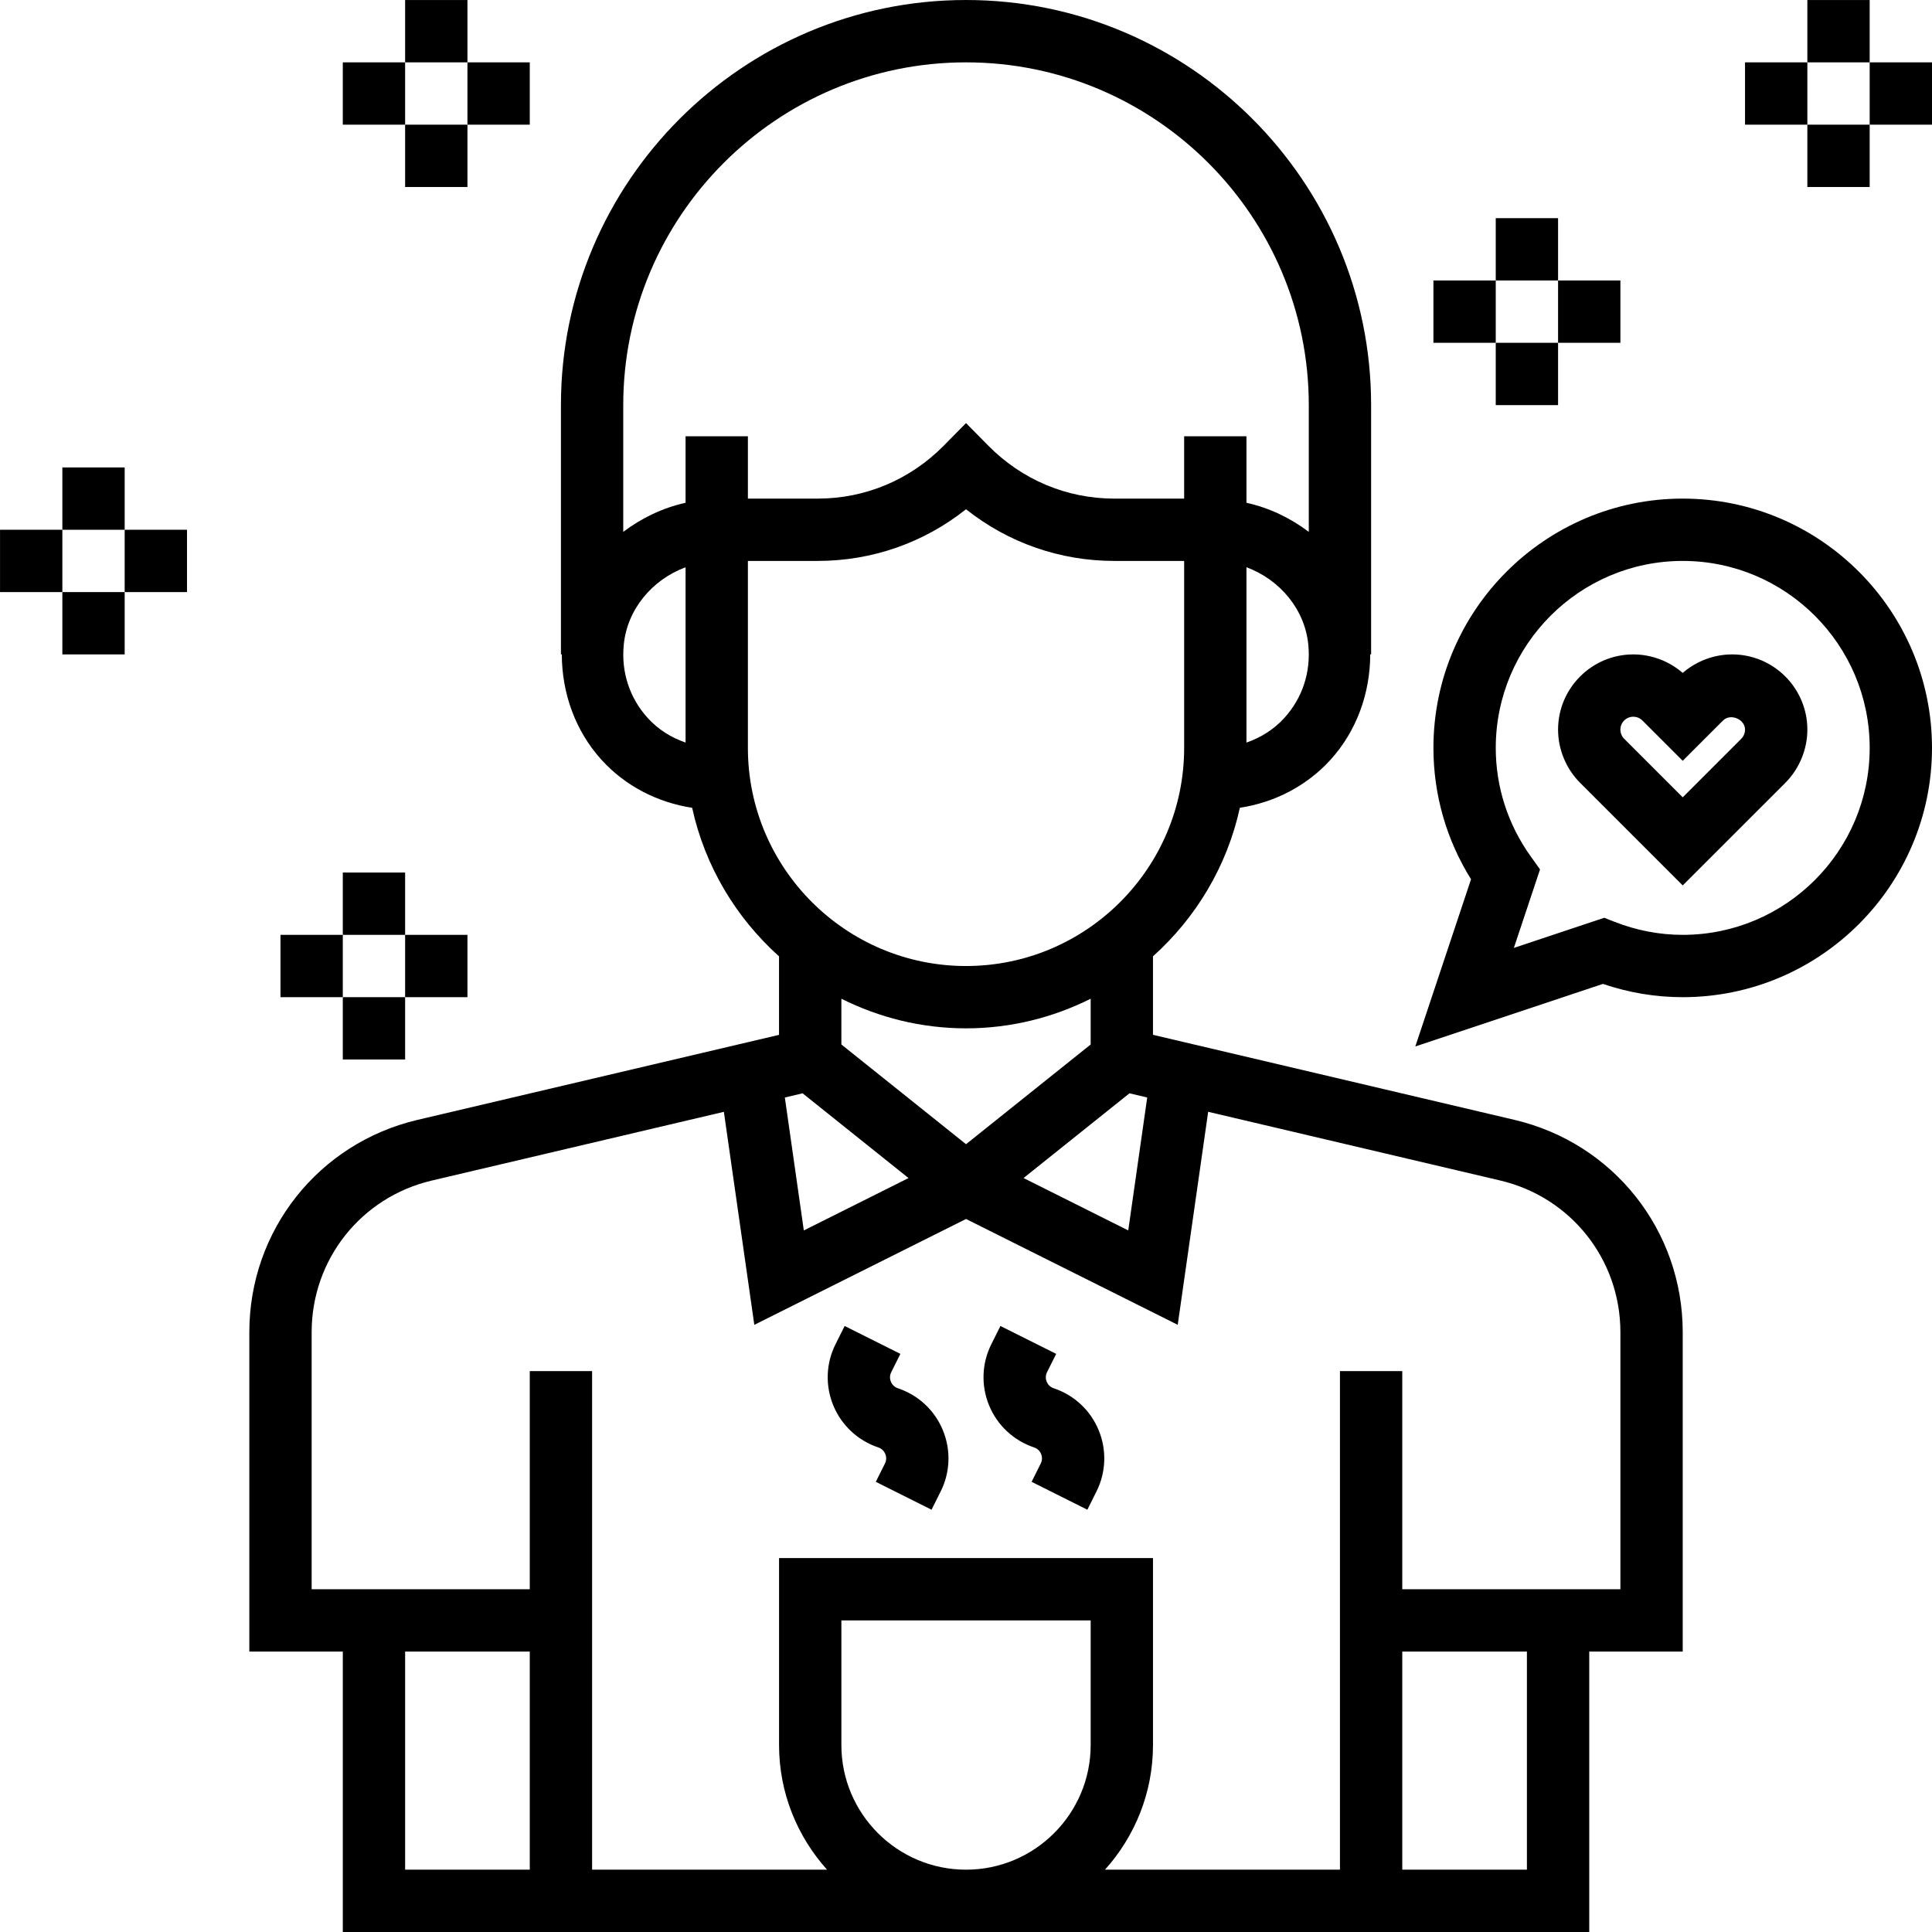
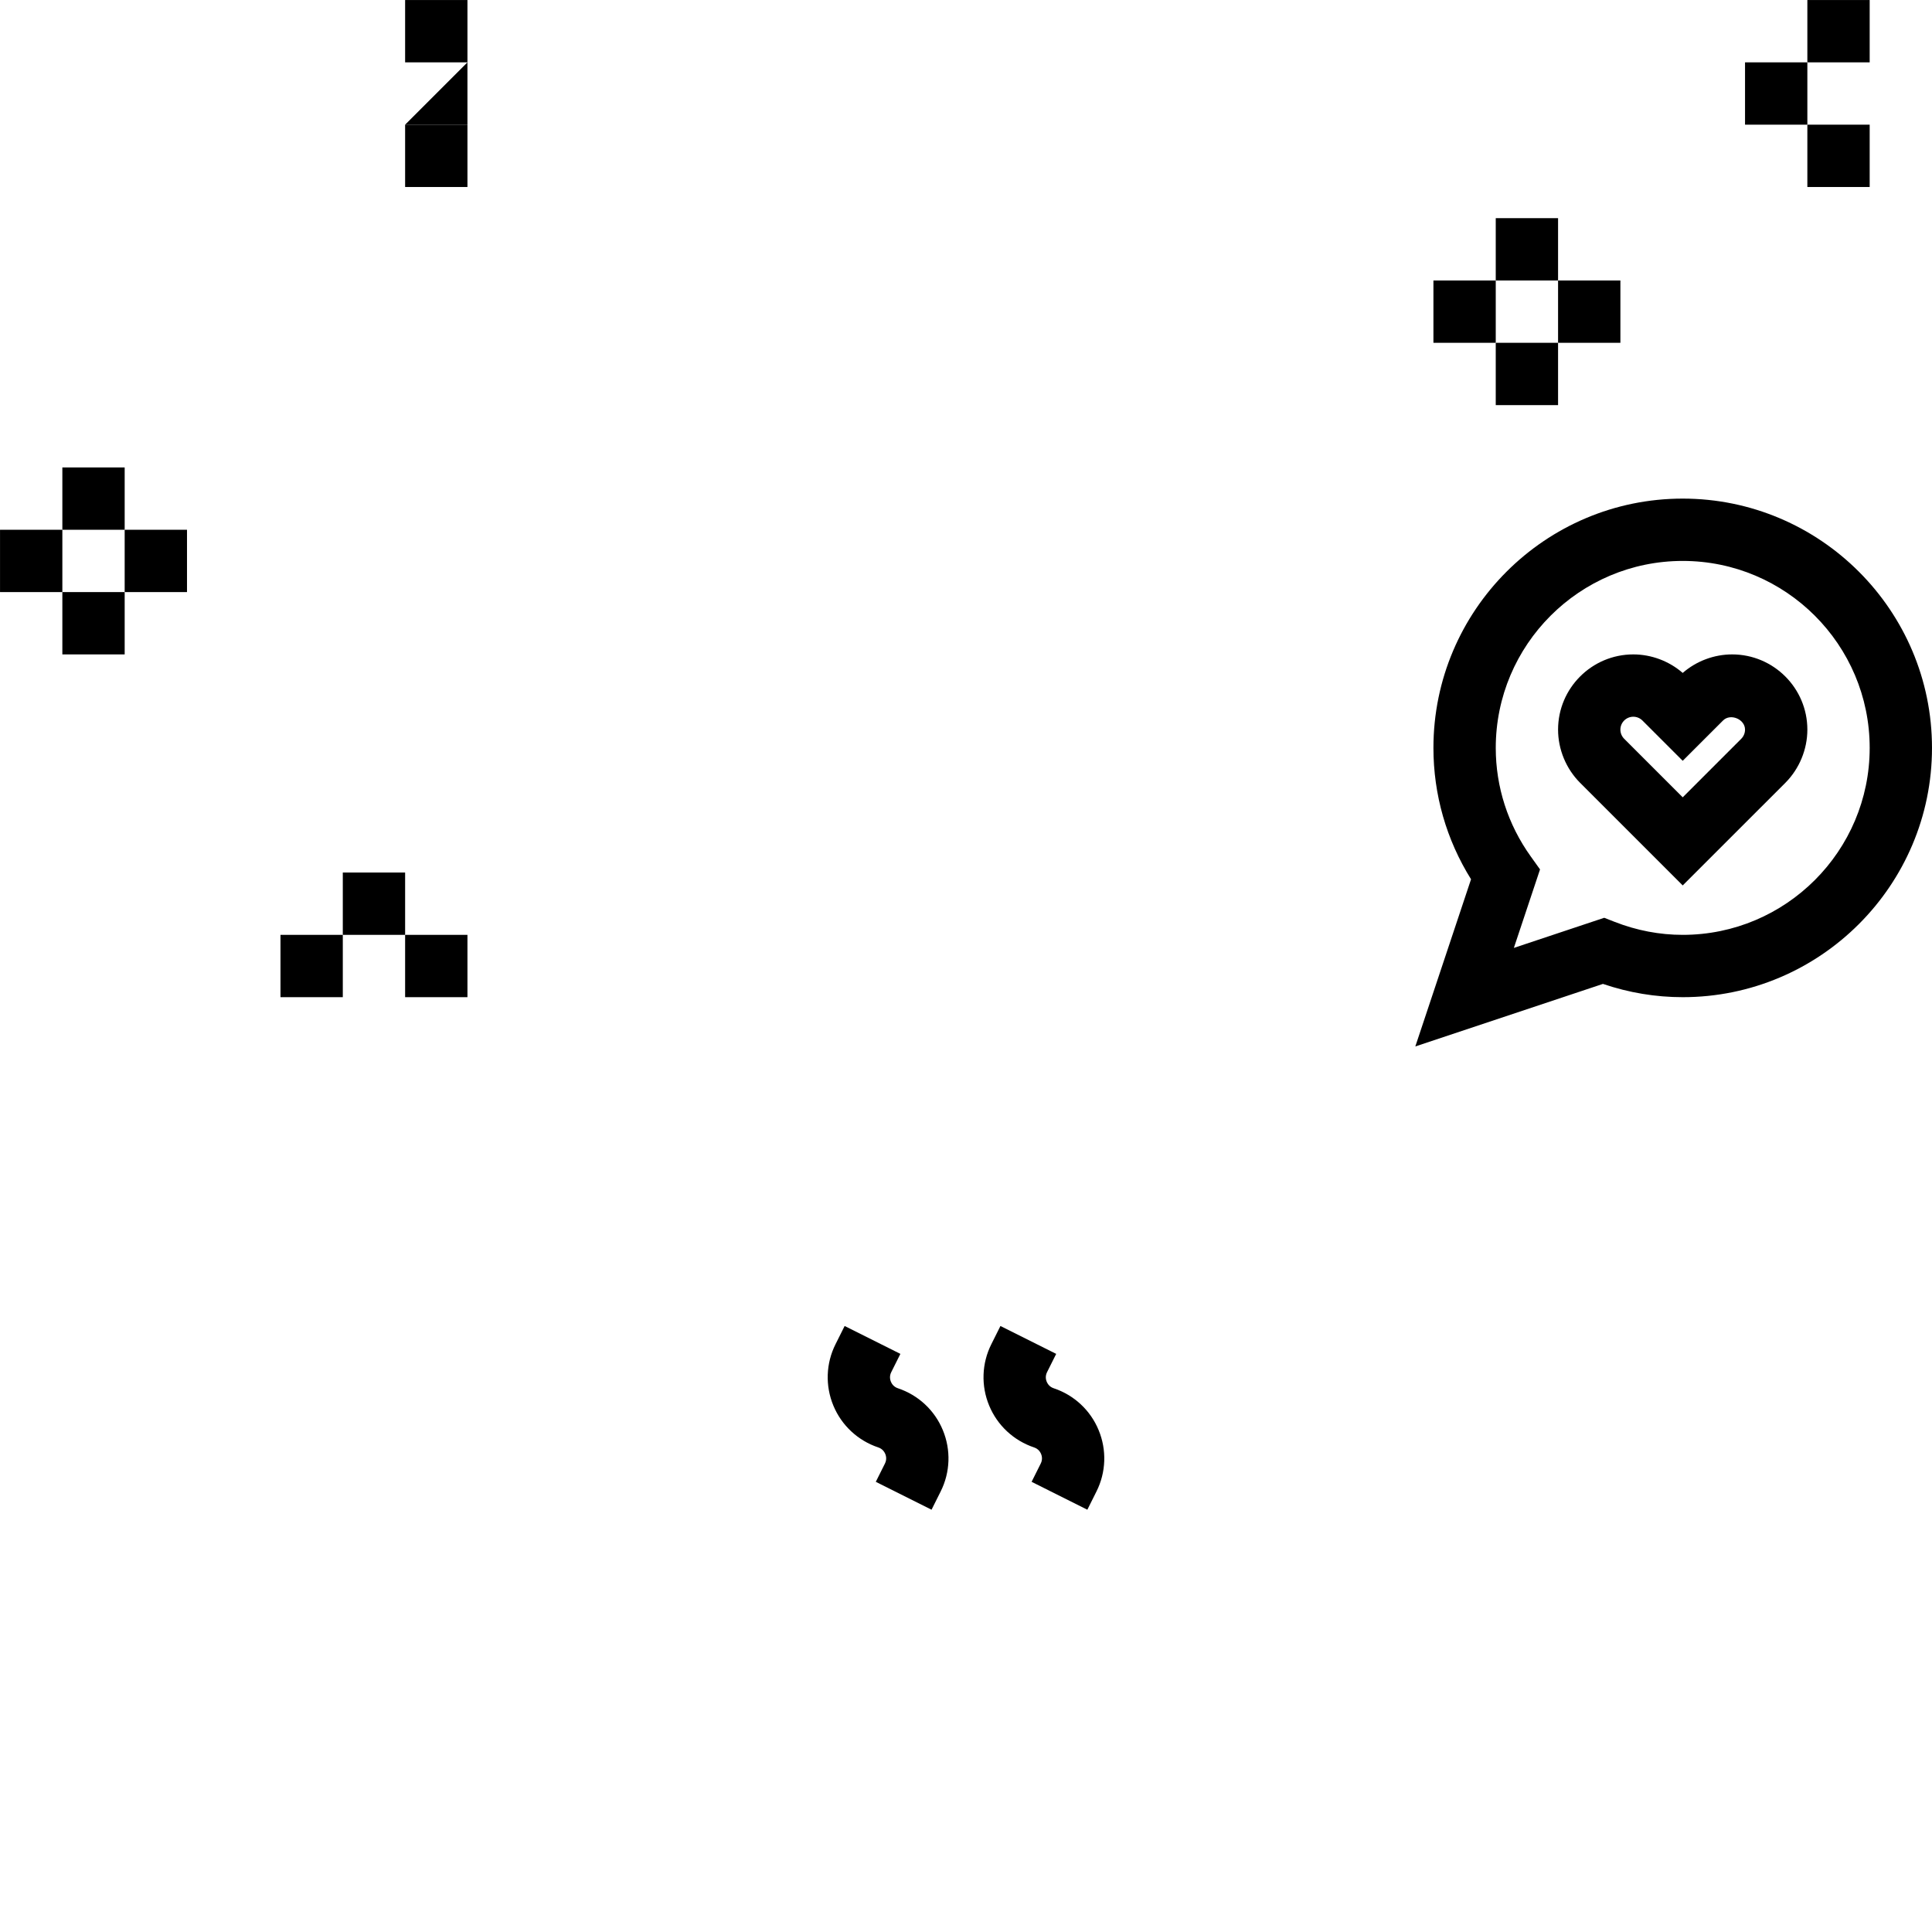
<svg xmlns="http://www.w3.org/2000/svg" height="496pt" viewBox="0 0 496 496.008" width="496pt">
-   <path d="m388.836 287.512-92.832-21.84v-20.152c11.039-9.91 19.023-23.137 22.305-38.137 8.848-1.352 17.121-5.559 23.246-12.293 6.715-7.379 10.203-17.09 10.227-27.09h.223v-64c0-57.344-46.656-104-104-104s-104 46.664-104 104.008v64h.223c.027 10 3.504 19.711 10.219 27.09 6.125 6.734 14.398 10.934 23.246 12.293 3.281 15 11.266 28.227 22.305 38.137v20.152l-92.824 21.832c-25.406 5.984-43.168 28.391-43.168 54.512v81.984h24v72h320v-72h24v-81.984c0-26.121-17.762-48.527-43.168-54.512zm-182.793-6.824 27.199 21.762-26.879 13.445-4.871-34.125zm83.922 0 4.559 1.074-4.871 34.125-26.879-13.445zm39.758-96.359c-2.719 2.984-6.062 5.047-9.719 6.312v-45.008c8.594 3.191 15.031 10.832 15.887 19.984.656 6.977-1.535 13.613-6.168 18.711zm-81.719-168.32c48.52 0 88 39.48 88 88v32.543c-4.68-3.543-10.09-6.16-16-7.473v-17.07h-16v16h-17.918c-12.227 0-23.73-4.832-32.387-13.617l-5.695-5.773-5.695 5.773c-8.656 8.785-20.152 13.617-32.383 13.617h-17.922v-16h-16v17.07c-5.91 1.312-11.32 3.93-16 7.473v-32.543c0-48.52 39.48-88 88-88zm-87.879 149.609c.855-9.152 7.285-16.793 15.879-19.984v45.008c-3.648-1.258-7-3.32-9.719-6.312-4.633-5.098-6.824-11.734-6.16-18.711zm31.879 26.391v-48h17.922c13.973 0 27.246-4.664 38.078-13.266 10.832 8.602 24.105 13.266 38.082 13.266h17.918v48c0 30.879-25.129 56-56 56s-56-25.121-56-56zm56 72c11.504 0 22.344-2.777 32-7.602v11.746l-32 25.602-32-25.602v-11.746c9.656 4.824 20.496 7.602 32 7.602zm-144 216v-56h32v56zm112-32v-32h64v32c0 17.648-14.352 32-32 32-17.648 0-32-14.352-32-32zm176 32h-32v-56h32zm24-72h-56v-56h-16v128h-60.32c7.633-8.504 12.32-19.695 12.32-32v-48h-96v48c0 12.305 4.688 23.496 12.32 32h-60.32v-128h-16v56h-56v-65.984c0-18.656 12.68-34.664 30.84-38.934l74.992-17.648 7.816 54.688 54.352-27.176 54.352 27.168 7.816-54.688 75 17.645c18.152 4.281 30.832 20.289 30.832 38.945zm0 0" />
  <path d="m88.004 224.008h16v16h-16zm0 0" />
  <path d="m72.004 240.008h16v16h-16zm0 0" />
-   <path d="m88.004 256.008h16v16h-16zm0 0" />
  <path d="m104.004 240.008h16v16h-16zm0 0" />
  <path d="m16.004 120.008h16v16h-16zm0 0" />
  <path d="m.004 136.008h16v16h-16zm0 0" />
  <path d="m16.004 152.008h16v16h-16zm0 0" />
  <path d="m32.004 136.008h16v16h-16zm0 0" />
  <path d="m104.004.008h16v16h-16zm0 0" />
-   <path d="m88.004 16.008h16v16h-16zm0 0" />
  <path d="m104.004 32.008h16v16h-16zm0 0" />
-   <path d="m120.004 16.008h16v16h-16zm0 0" />
+   <path d="m120.004 16.008v16h-16zm0 0" />
  <path d="m464.004.008h16v16h-16zm0 0" />
  <path d="m448.004 16.008h16v16h-16zm0 0" />
  <path d="m464.004 32.008h16v16h-16zm0 0" />
-   <path d="m480.004 16.008h16v16h-16zm0 0" />
  <path d="m384.004 56.008h16v16h-16zm0 0" />
  <path d="m368.004 72.008h16v16h-16zm0 0" />
  <path d="m384.004 88.008h16v16h-16zm0 0" />
  <path d="m400.004 72.008h16v16h-16zm0 0" />
  <path d="m444.691 168.008c-4.648 0-9.199 1.719-12.688 4.754-3.496-3.035-8.039-4.754-12.688-4.754-10.648 0-19.312 8.664-19.312 19.312 0 5.078 2.062 10.055 5.656 13.656l26.344 26.344 26.352-26.344c3.586-3.602 5.648-8.578 5.648-13.656 0-10.648-8.664-19.312-19.312-19.312zm2.344 21.656-15.031 15.031-15.023-15.023c-.625-.625-.977-1.48-.977-2.352 0-1.824 1.488-3.312 3.312-3.312.871 0 1.727.352 2.344.969l10.344 10.344 10.352-10.344c1.879-1.898 5.648-.359 5.648 2.344 0 .871-.352 1.727-.969 2.344zm0 0" />
  <path d="m432.004 128.008c-35.289 0-64 28.711-64 64 0 12 3.328 23.578 9.656 33.727l-14.305 42.922 48.168-16.055c6.648 2.262 13.52 3.406 20.48 3.406 35.289 0 64-28.711 64-64 0-35.289-28.711-64-64-64zm0 112c-5.938 0-11.809-1.121-17.457-3.328l-2.695-1.055-23.199 7.734 6.719-20.152-2.375-3.32c-5.879-8.207-8.992-17.848-8.992-27.879 0-26.473 21.527-48 48-48s48 21.527 48 48c0 26.473-21.527 48-48 48zm0 0" />
  <path d="m230.523 356.414c-1.121-.367-1.598-1.207-1.801-1.672-.191-.469-.445-1.414.09-2.469l2.344-4.688-14.312-7.16-2.344 4.688c-2.465 4.918-2.664 10.664-.551 15.75 2.102 5.082 6.305 8.992 11.527 10.738 1.121.367 1.598 1.207 1.801 1.672.191.469.445 1.414-.09 2.469l-2.344 4.691 14.312 7.16 2.344-4.691c2.465-4.918 2.664-10.664.551-15.75-2.094-5.082-6.293-8.992-11.527-10.738zm0 0" />
  <path d="m270.523 356.414c-1.121-.367-1.598-1.207-1.801-1.672-.191-.469-.445-1.414.09-2.469l2.344-4.688-14.312-7.16-2.344 4.688c-2.465 4.918-2.664 10.664-.551 15.75 2.102 5.082 6.305 8.992 11.527 10.738 1.121.367 1.598 1.207 1.801 1.672.191.469.445 1.414-.09 2.469l-2.344 4.691 14.312 7.16 2.344-4.691c2.465-4.918 2.664-10.664.551-15.75-2.094-5.082-6.293-8.992-11.527-10.738zm0 0" />
</svg>